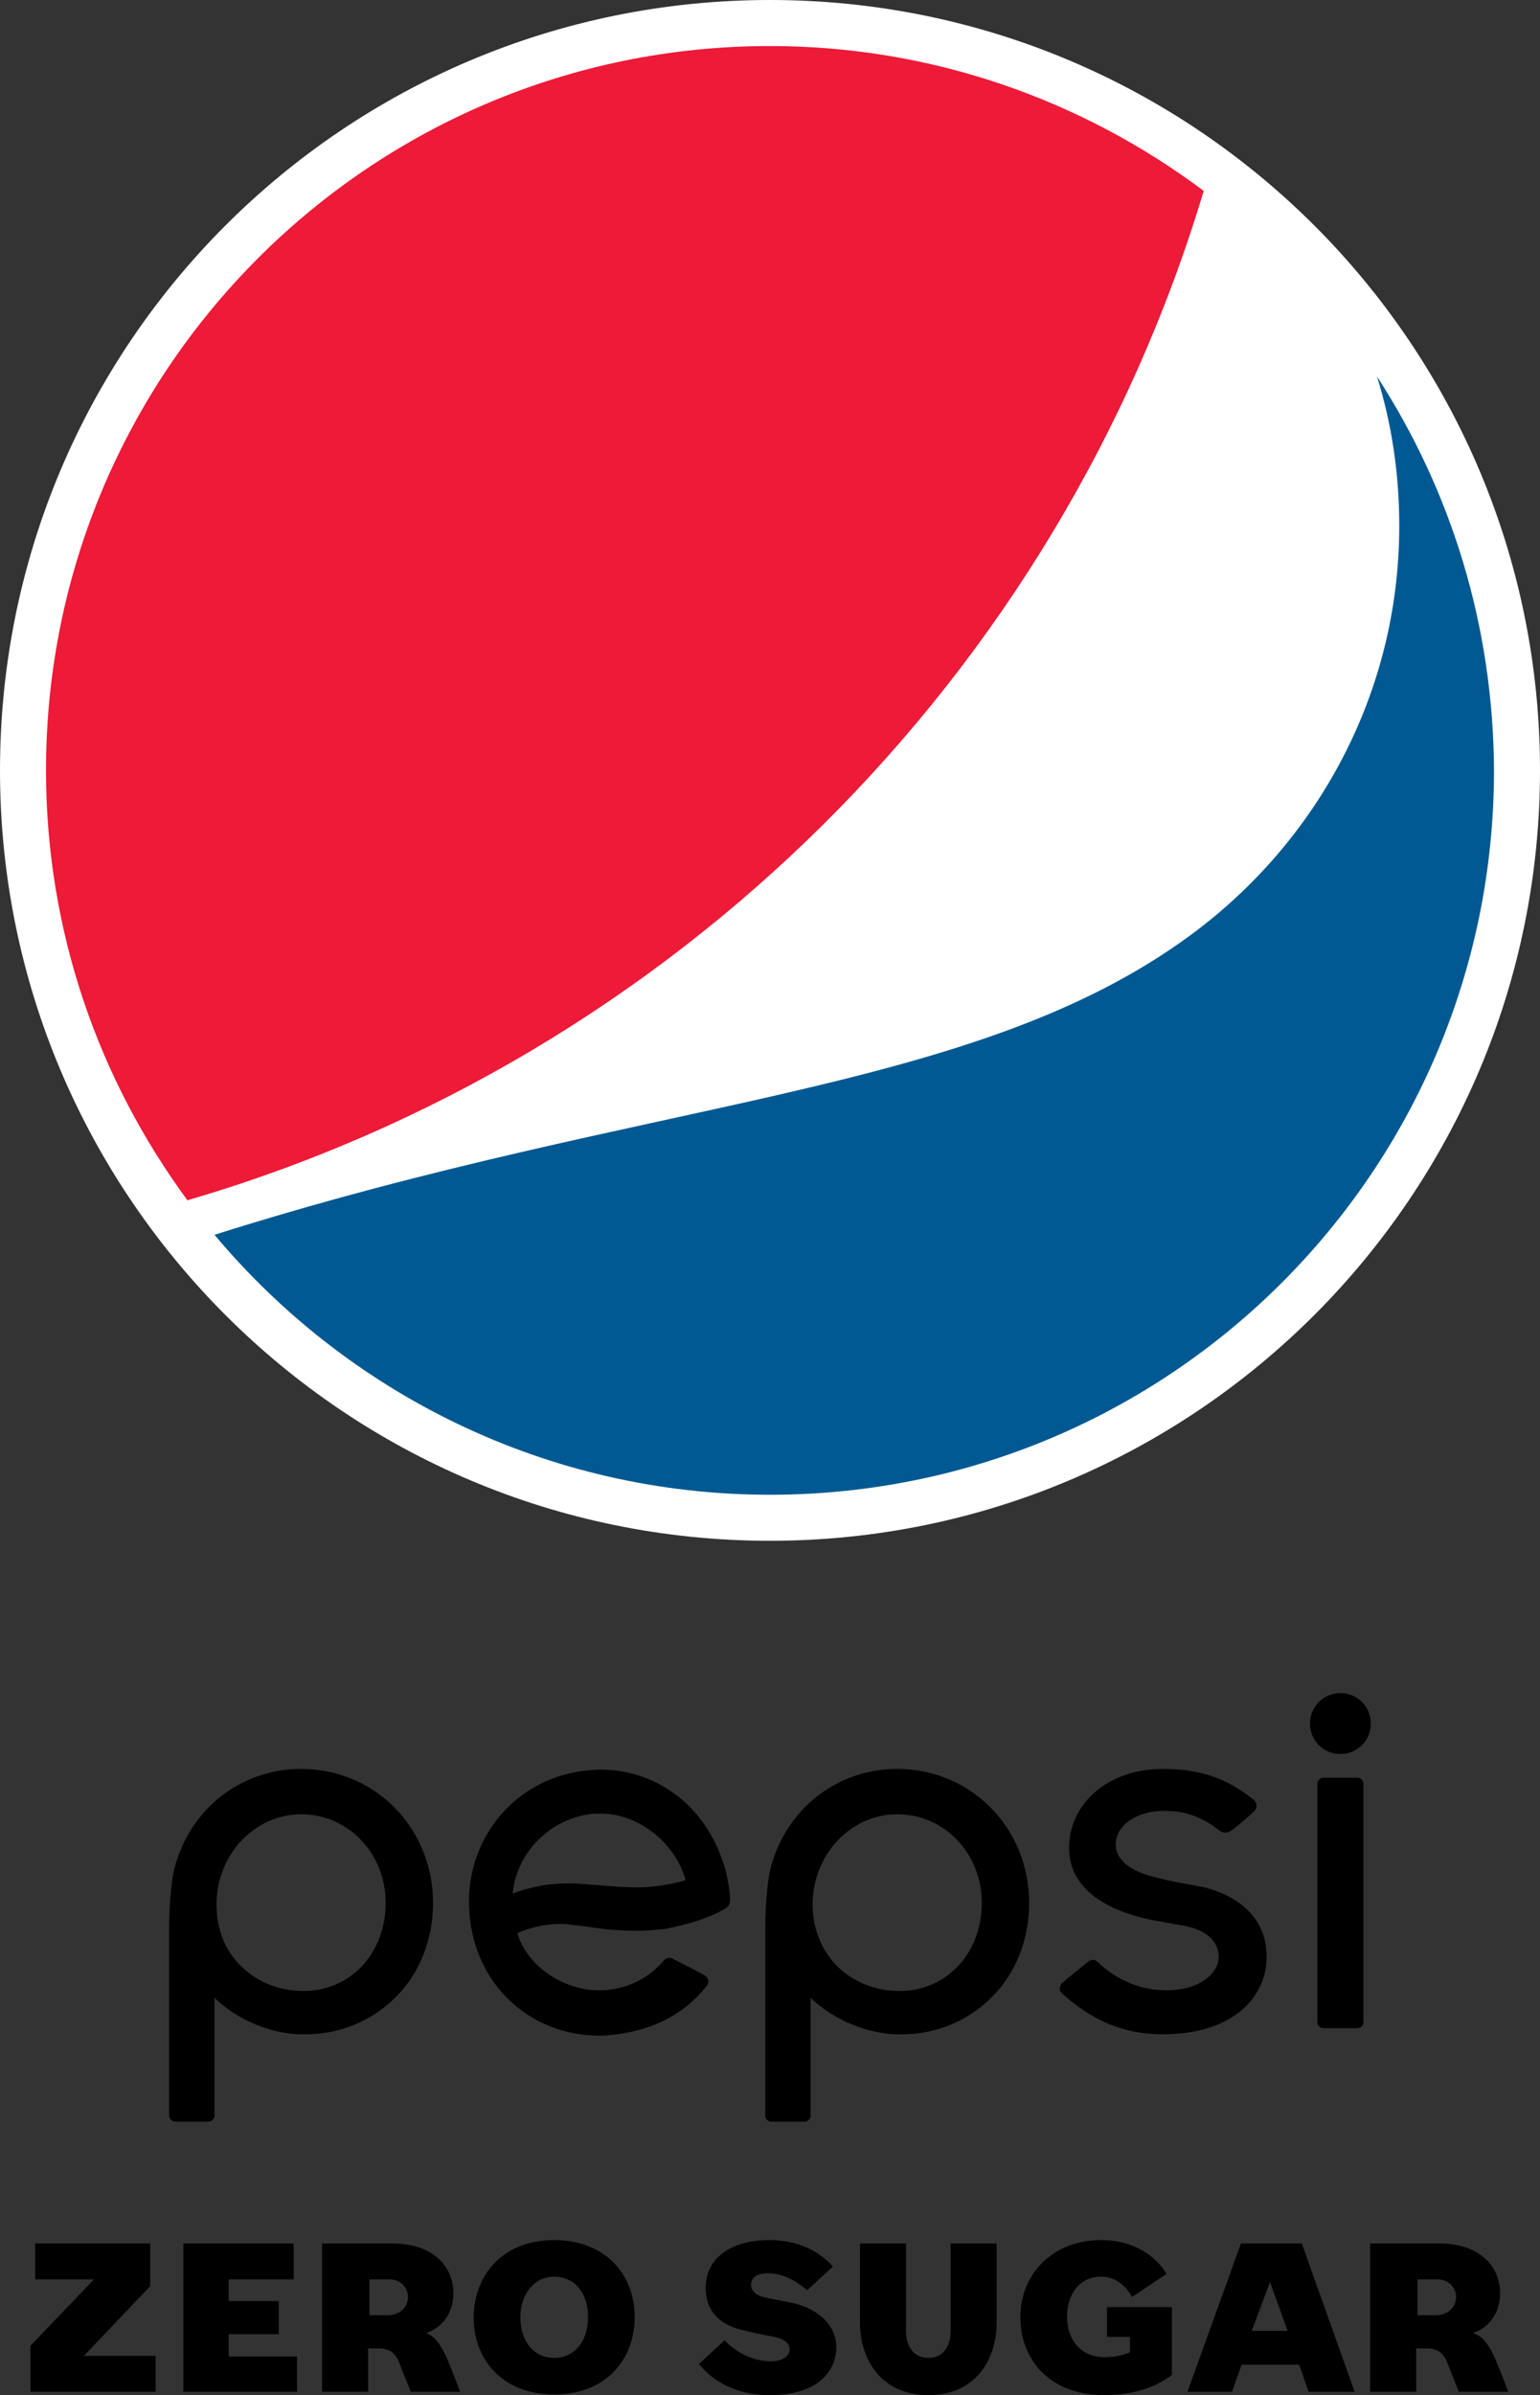
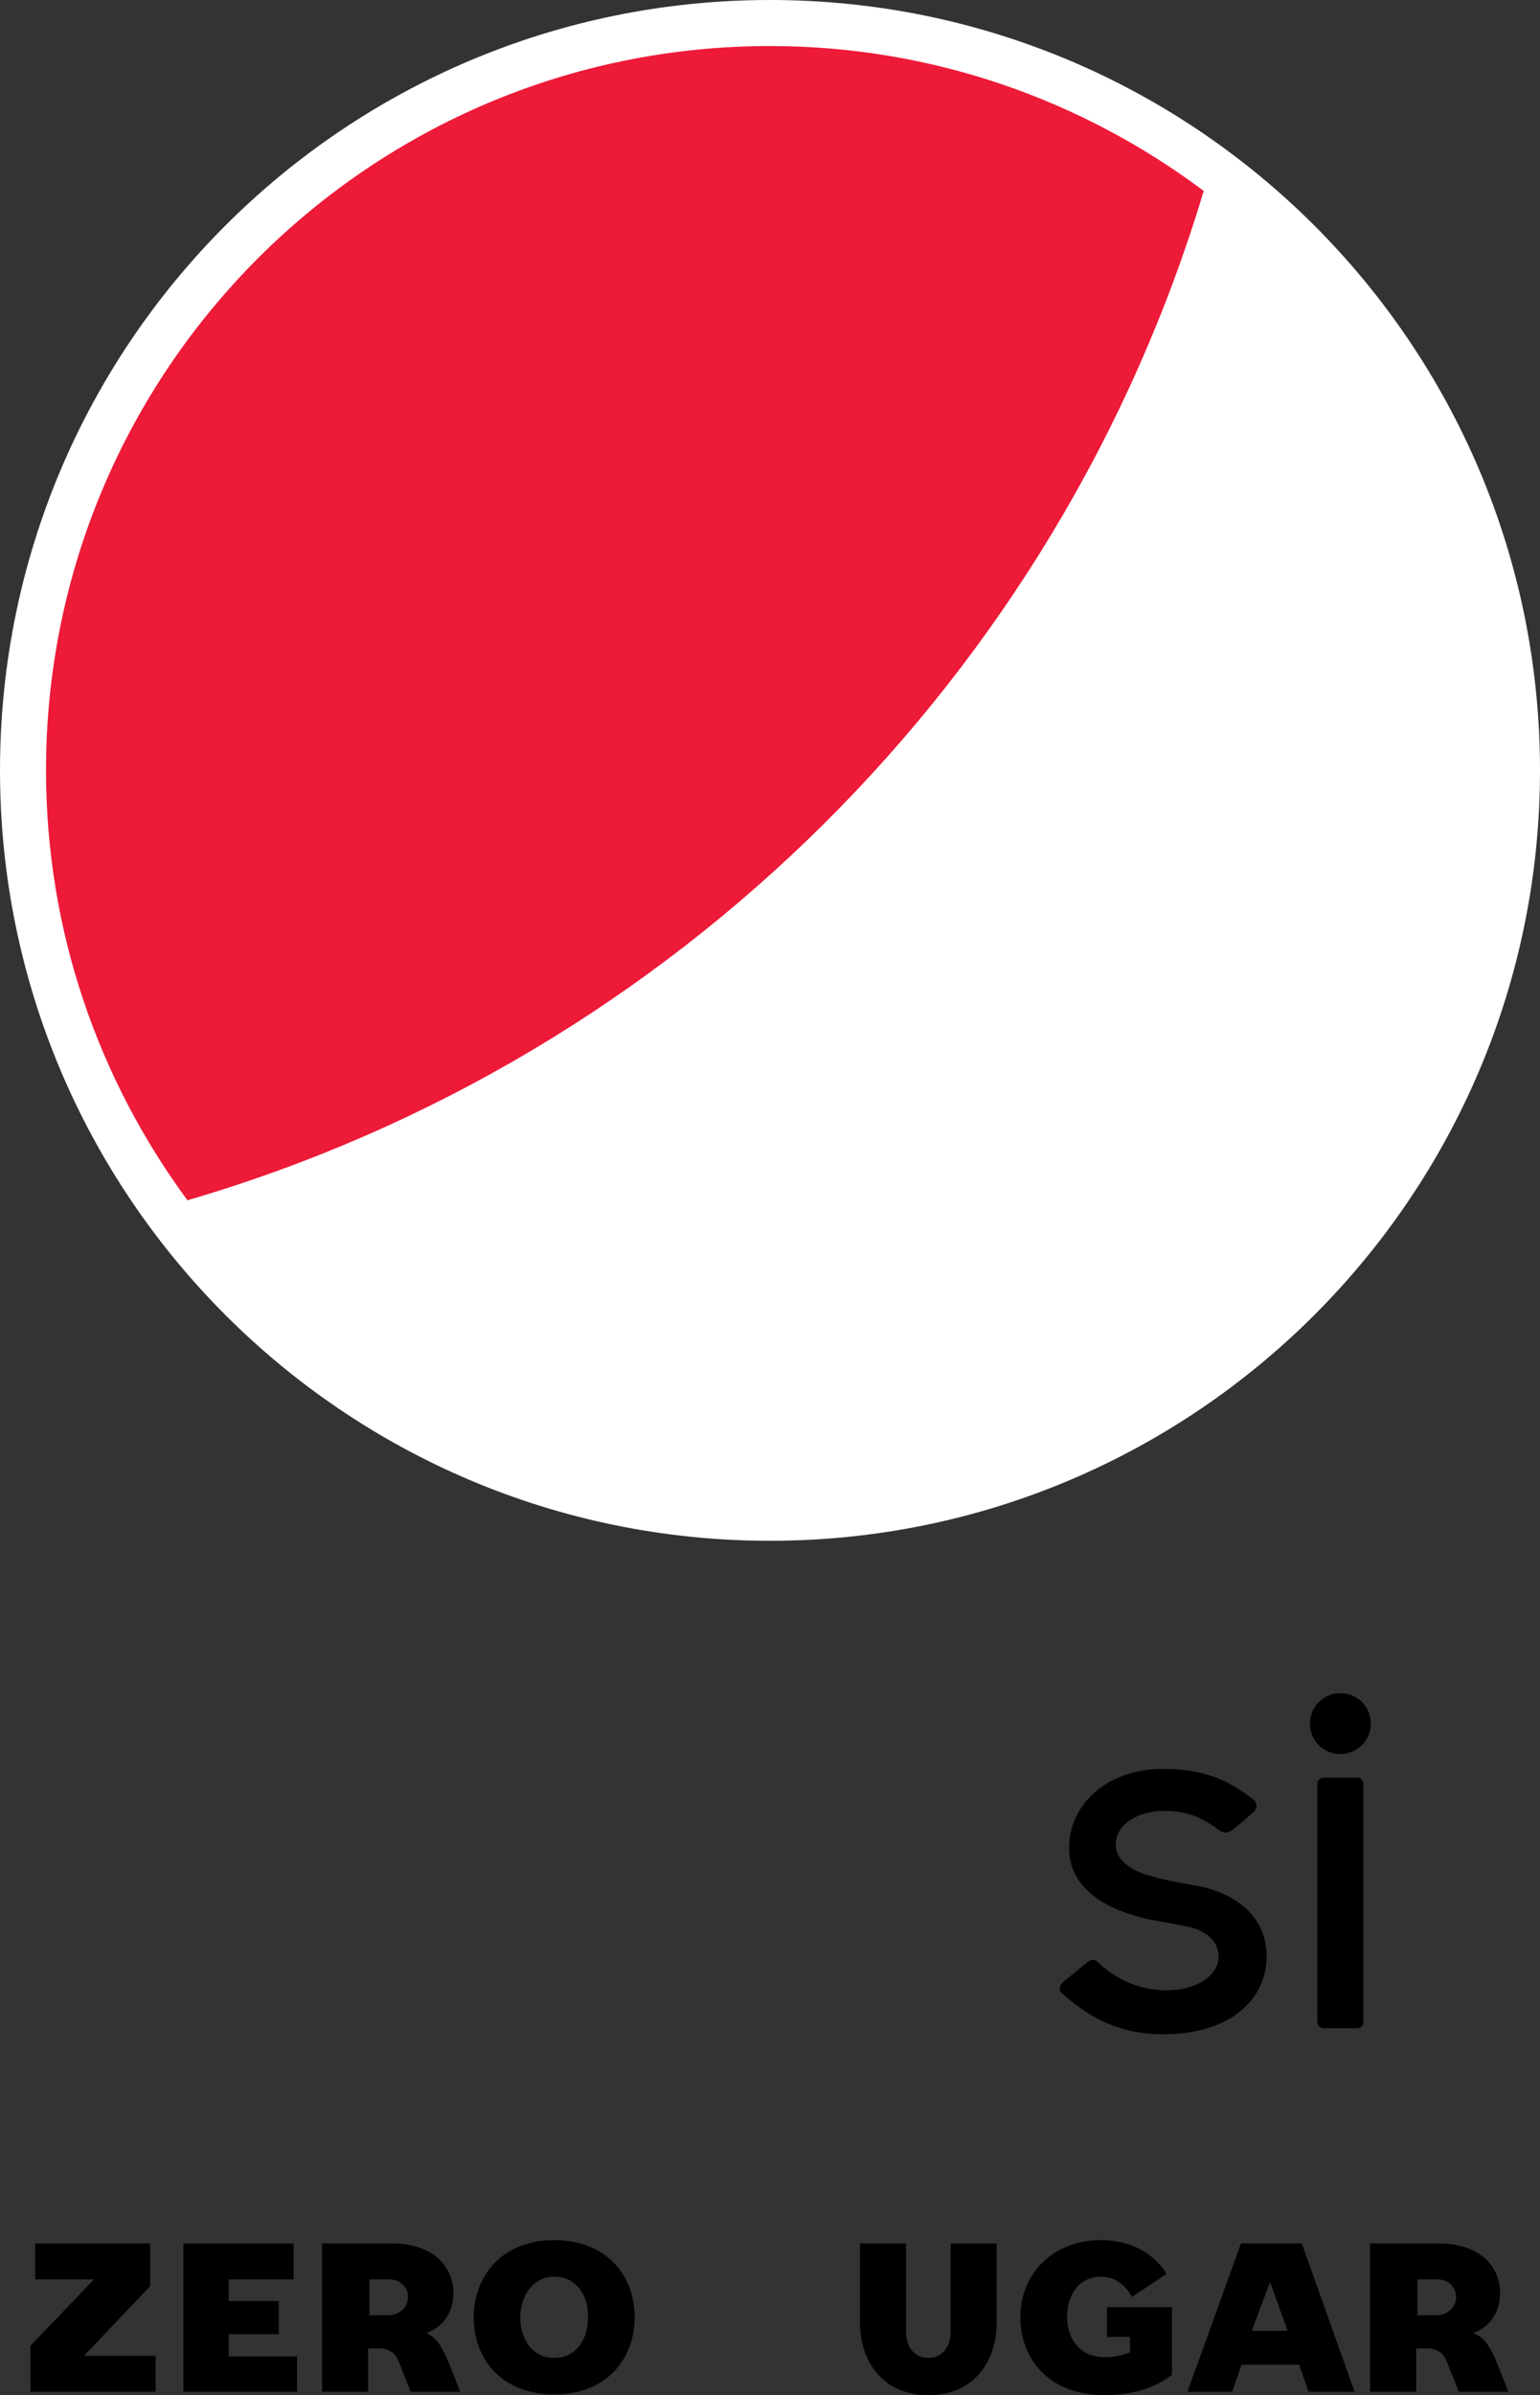
<svg xmlns="http://www.w3.org/2000/svg" version="1.1" id="Layer_1" x="0px" y="0px" viewBox="0 0 227.6 353.8" style="enable-background:new 0 0 227.6 353.8;" xml:space="preserve">
  <rect x="0" y="0" width="227.6" height="353.8" fill="#333333" stroke="none" />
  <style type="text/css">
	.st0{fill:#FFFFFF;}
	.st1{fill:#005992;}
	.st2{fill:#ED1A38;}
</style>
  <g>
    <g>
      <g>
        <path class="st0" d="M113.8,227.6C50.9,227.6,0,176.6,0,113.8C0,50.9,50.9,0,113.8,0c62.8,0,113.8,50.9,113.8,113.8     C227.6,176.6,176.6,227.6,113.8,227.6z" />
-         <path class="st1" d="M203.5,55.6c2.2,7,3.3,14.4,3.3,22.1c0,24.8-12.2,46.7-30.8,60.4c-32.3,23.8-79.4,23.8-144.3,44.3     c19.6,23.4,49.1,38.4,82.1,38.4c59.1,0,107-47.9,107-107C220.7,92.3,214.4,72.4,203.5,55.6" />
        <path class="st2" d="M177.9,28.2c-17.9-13.4-40.1-21.4-64.1-21.4c-59.1,0-107,47.9-107,107c0,23.8,7.8,45.7,20.9,63.5     C99.6,156.3,156.4,99.9,177.9,28.2" />
      </g>
    </g>
    <g>
      <g>
        <g>
          <g>
            <g>
              <g>
-                 <path d="M107.9,280.3L107.9,280.3c0-0.4-0.1-1-0.2-1.7c-0.2-1.2-0.4-2.3-0.8-3.4c-2.7-8.4-9.8-13.8-18.2-13.8         c-0.8,0-1.7,0.1-2.6,0.2c-10.7,1.4-18.1,11.1-16.6,22.2c1.3,10,9.3,16.9,19.1,16.9c0.8,0,1.7-0.1,2.6-0.2         c5.2-0.7,9.8-2.8,13.2-7.1c0.2-0.2,0.3-0.6,0.3-0.8c0-0.2-0.2-0.5-0.4-0.7c-0.6-0.4-2.6-1.4-3.8-2c-0.3-0.2-0.6-0.3-0.8-0.4         c-0.3-0.2-0.6-0.3-0.8-0.3c-0.3,0-0.5,0.1-0.8,0.4c-2.2,2.6-5,3.9-7.9,4.3c-0.6,0.1-1.1,0.1-1.7,0.1c-5.2,0-10.5-3.5-12-8.3         l0-0.1l0.1-0.1c0.3-0.1,2.7-1.3,6.3-1.3c0.5,0,0.9,0,1.3,0.1c1,0.1,2.1,0.2,3.2,0.4c2,0.3,4.1,0.5,6.6,0.5         c1.5,0,3-0.1,4.5-0.3c6-1.2,8.3-2.8,8.4-2.8C107.9,281.6,107.9,281.1,107.9,280.3 M101.1,277.8c-1,0.3-2.3,0.6-4,0.8         c-0.8,0.1-1.7,0.2-2.7,0.2c-1.7,0-3.6-0.1-5.5-0.3h-0.1c-1.7-0.1-3.3-0.3-4.8-0.3c-1.1,0-2.1,0.1-3.1,0.2         c-2.9,0.4-5.1,1.3-5.1,1.3l0-0.2c0.6-5.8,5.4-10.7,11.3-11.5c0.5-0.1,1.1-0.1,1.7-0.1c5.5,0,10.9,4.2,12.5,9.7l0,0.1         L101.1,277.8z" />
                <g>
                  <path d="M201.5,263.5c0-0.5-0.4-0.9-0.9-0.9h-5c-0.5,0-0.9,0.4-0.9,0.9v35.2c0,0.5,0.4,0.9,0.9,0.9h5c0.5,0,0.9-0.4,0.9-0.9          V263.5z" />
                  <path d="M198.1,250.1c-2.5,0-4.5,2-4.5,4.5c0,2.5,2,4.5,4.5,4.5c2.5,0,4.5-2,4.5-4.5C202.6,252.1,200.6,250.1,198.1,250.1" />
                </g>
-                 <path d="M132.4,300.5c0.3,0,0.6,0,0.9,0c5.1,0,9.8-2,13.3-5.5c3.6-3.6,5.5-8.6,5.5-13.9c0-11.1-8.6-19.8-19.5-19.8         c-8.9,0-16.4,5.9-18.7,14.6c-0.4,1.5-0.8,5.2-0.8,9v27.6c0,0.5,0.4,0.9,0.9,0.9h4.9c0.5,0,0.9-0.4,0.9-0.9l0-17.4l0.3,0.3         C122.6,297.7,127.1,300.3,132.4,300.5 M132.6,268c7,0,12.5,5.8,12.5,13.1c0,7.4-5.2,13-12.1,13c-3.5,0-6.7-1.2-9.1-3.5         c-2.4-2.3-3.8-5.6-3.8-9.3C120.1,274,125.7,268,132.6,268" />
-                 <path d="M44.3,300.5c0.3,0,0.6,0,0.9,0c5.1,0,9.8-2,13.3-5.5c3.6-3.6,5.5-8.6,5.5-13.9c0-11.1-8.6-19.8-19.5-19.8         c-8.9,0-16.4,5.9-18.7,14.6c-0.4,1.5-0.8,5.2-0.8,9v27.6c0,0.5,0.4,0.9,0.9,0.9h4.9c0.5,0,0.9-0.4,0.9-0.9l0-17.4l0.3,0.3         C34.5,297.7,38.9,300.3,44.3,300.5 M44.5,268c7,0,12.5,5.8,12.5,13.1c0,7.4-5.2,13-12.1,13c-3.5,0-6.7-1.2-9.1-3.5         c-2.5-2.3-3.8-5.6-3.8-9.3C32,274,37.6,268,44.5,268" />
                <path d="M156.9,294.4c4.3,3.9,8.9,6.1,15,6.1h0.2c10.5-0.1,15.1-5.8,15.1-11.4c0-7.8-7.4-9.9-9.6-10.4         c-0.7-0.1-1.5-0.3-2.2-0.4c-1.8-0.3-3.7-0.7-5.4-1.2c-1.2-0.3-5.1-1.6-5.1-4.6c0-3.2,3.6-5,7-5c2.8,0,5.2,0.5,8.2,2.8         c0.2,0.2,0.6,0.4,1,0.4c0.3,0,0.6-0.1,0.9-0.3c0.8-0.6,2.4-1.9,3.4-2.9c0.2-0.2,0.3-0.5,0.3-0.8c0-0.4-0.3-0.8-0.5-0.9         c-4-3.2-7.9-4.5-13.4-4.5h0c-7.9,0-13.8,5-13.8,11.7c0,5.3,4.4,9,12.2,10.6l4.9,0.9c3.2,0.6,5.1,2.3,5,4.7         c-0.1,2.4-2.9,4.8-7.7,4.8c-3.9,0-7.3-1.5-10.1-4.1l0,0c-0.2-0.2-0.4-0.4-0.8-0.4c-0.2,0-0.5,0.1-0.7,0.3         c-0.3,0.2-3.6,2.9-3.9,3.2c-0.2,0.2-0.2,0.4-0.2,0.5C156.5,293.9,156.7,294.2,156.9,294.4" />
              </g>
            </g>
          </g>
          <g>
            <g>
              <g>
                <g>
                  <path d="M23,353.3H4.5v-6.8l9.4-9.8H5.2v-5.3h17v6.3L12.4,348H23V353.3z" />
                  <path d="M43.9,348v5.3H27.1v-21.9h16.3v5.3h-9.6v3.2h7.4v4.9h-7.4v3.3H43.9z" />
                  <path d="M66.6,349.7c0.2,0.4,1.4,3.6,1.4,3.6h-7.3c0,0-1.1-2.8-1.4-3.5c-0.5-1.4-1-2.9-3.3-2.9h-1.6v6.4h-6.8v-21.9H58          c6,0,9,3.4,9,7.3c0,4.2-3.1,5.7-4,5.9C63.8,345.1,64.9,345.3,66.6,349.7z M60.3,339.3c0-1.3-1-2.6-2.8-2.6h-2.9v5.3h2.9          C59.2,341.9,60.3,340.7,60.3,339.3z" />
                  <path d="M81.9,330.9c7.4,0,11.9,4.9,11.9,11.4c0,6-4,11.4-11.9,11.4c-7.8,0-11.9-5.3-11.9-11.4          C70.1,335.8,74.5,330.9,81.9,330.9z M81.9,336.3c-3.1,0-5,2.8-5,6c0,3.3,1.8,6,5,6c3,0,5-2.4,5-6          C87,339.3,85.3,336.3,81.9,336.3z" />
-                   <path d="M123.6,346.7c0,3.7-2.9,7.1-9.8,7.1c-6.9,0-9.9-3.9-10.5-4.6l3.8-3.5c0.5,0.6,3.1,3.1,6.8,3.1          c1.7,0,2.8-0.7,2.8-1.8c0-0.7-0.6-1.5-2.3-1.8c-0.6-0.1-3.5-0.7-4.2-0.9c-3.5-0.7-5.9-2.6-5.9-6.4c0-4.3,3.7-7,9.4-7          c6.2,0,9,3.5,9.4,3.9l-3.8,3.5c-0.8-0.6-2.9-2.5-5.8-2.5c-1.7,0-2.5,0.7-2.5,1.7c0,0.8,0.6,1.6,2.2,1.9          c0.5,0.1,3.4,0.7,4,0.8C121.1,341.1,123.6,343.6,123.6,346.7z" />
                  <path d="M127.1,343.1v-11.7h6.8v13c0,2,1,3.9,3.3,3.9c2.3,0,3.3-1.9,3.3-3.9v-13h6.8v11.7c0,5.3-3,10.7-10.1,10.7          C130.3,353.8,127.1,348.6,127.1,343.1z" />
                  <path d="M173.2,350.8c-0.8,0.6-3.8,3-10,3c-8.2,0-12.4-5.4-12.4-11.5c0-6.5,4.9-11.4,11.9-11.4c5.7,0,8.7,3.2,9.7,5          l-5.1,3.4c-0.3-0.5-1.6-3-4.6-3c-3.2,0-5,2.7-5,5.9s1.8,6,5.6,6c2.3,0,3.5-0.7,3.7-0.7v-2.3h-3.4v-4.4h9.6V350.8z" />
                  <path d="M200.2,353.3h-6.8l-1.4-4h-8.5l-1.4,4h-6.6l7.9-21.9h9L200.2,353.3z M185,344.3h5.3l-2.6-7.2L185,344.3z" />
                  <path d="M221.5,349.7c0.2,0.4,1.4,3.6,1.4,3.6h-7.3c0,0-1.1-2.8-1.4-3.5c-0.5-1.4-1-2.9-3.3-2.9h-1.6v6.4h-6.8v-21.9h10.2          c6,0,9,3.4,9,7.3c0,4.2-3.1,5.7-4,5.9C218.7,345.1,219.8,345.3,221.5,349.7z M215.2,339.3c0-1.3-1-2.6-2.8-2.6h-2.9v5.3h2.9          C214.1,341.9,215.2,340.7,215.2,339.3z" />
                </g>
              </g>
            </g>
          </g>
        </g>
      </g>
    </g>
  </g>
</svg>